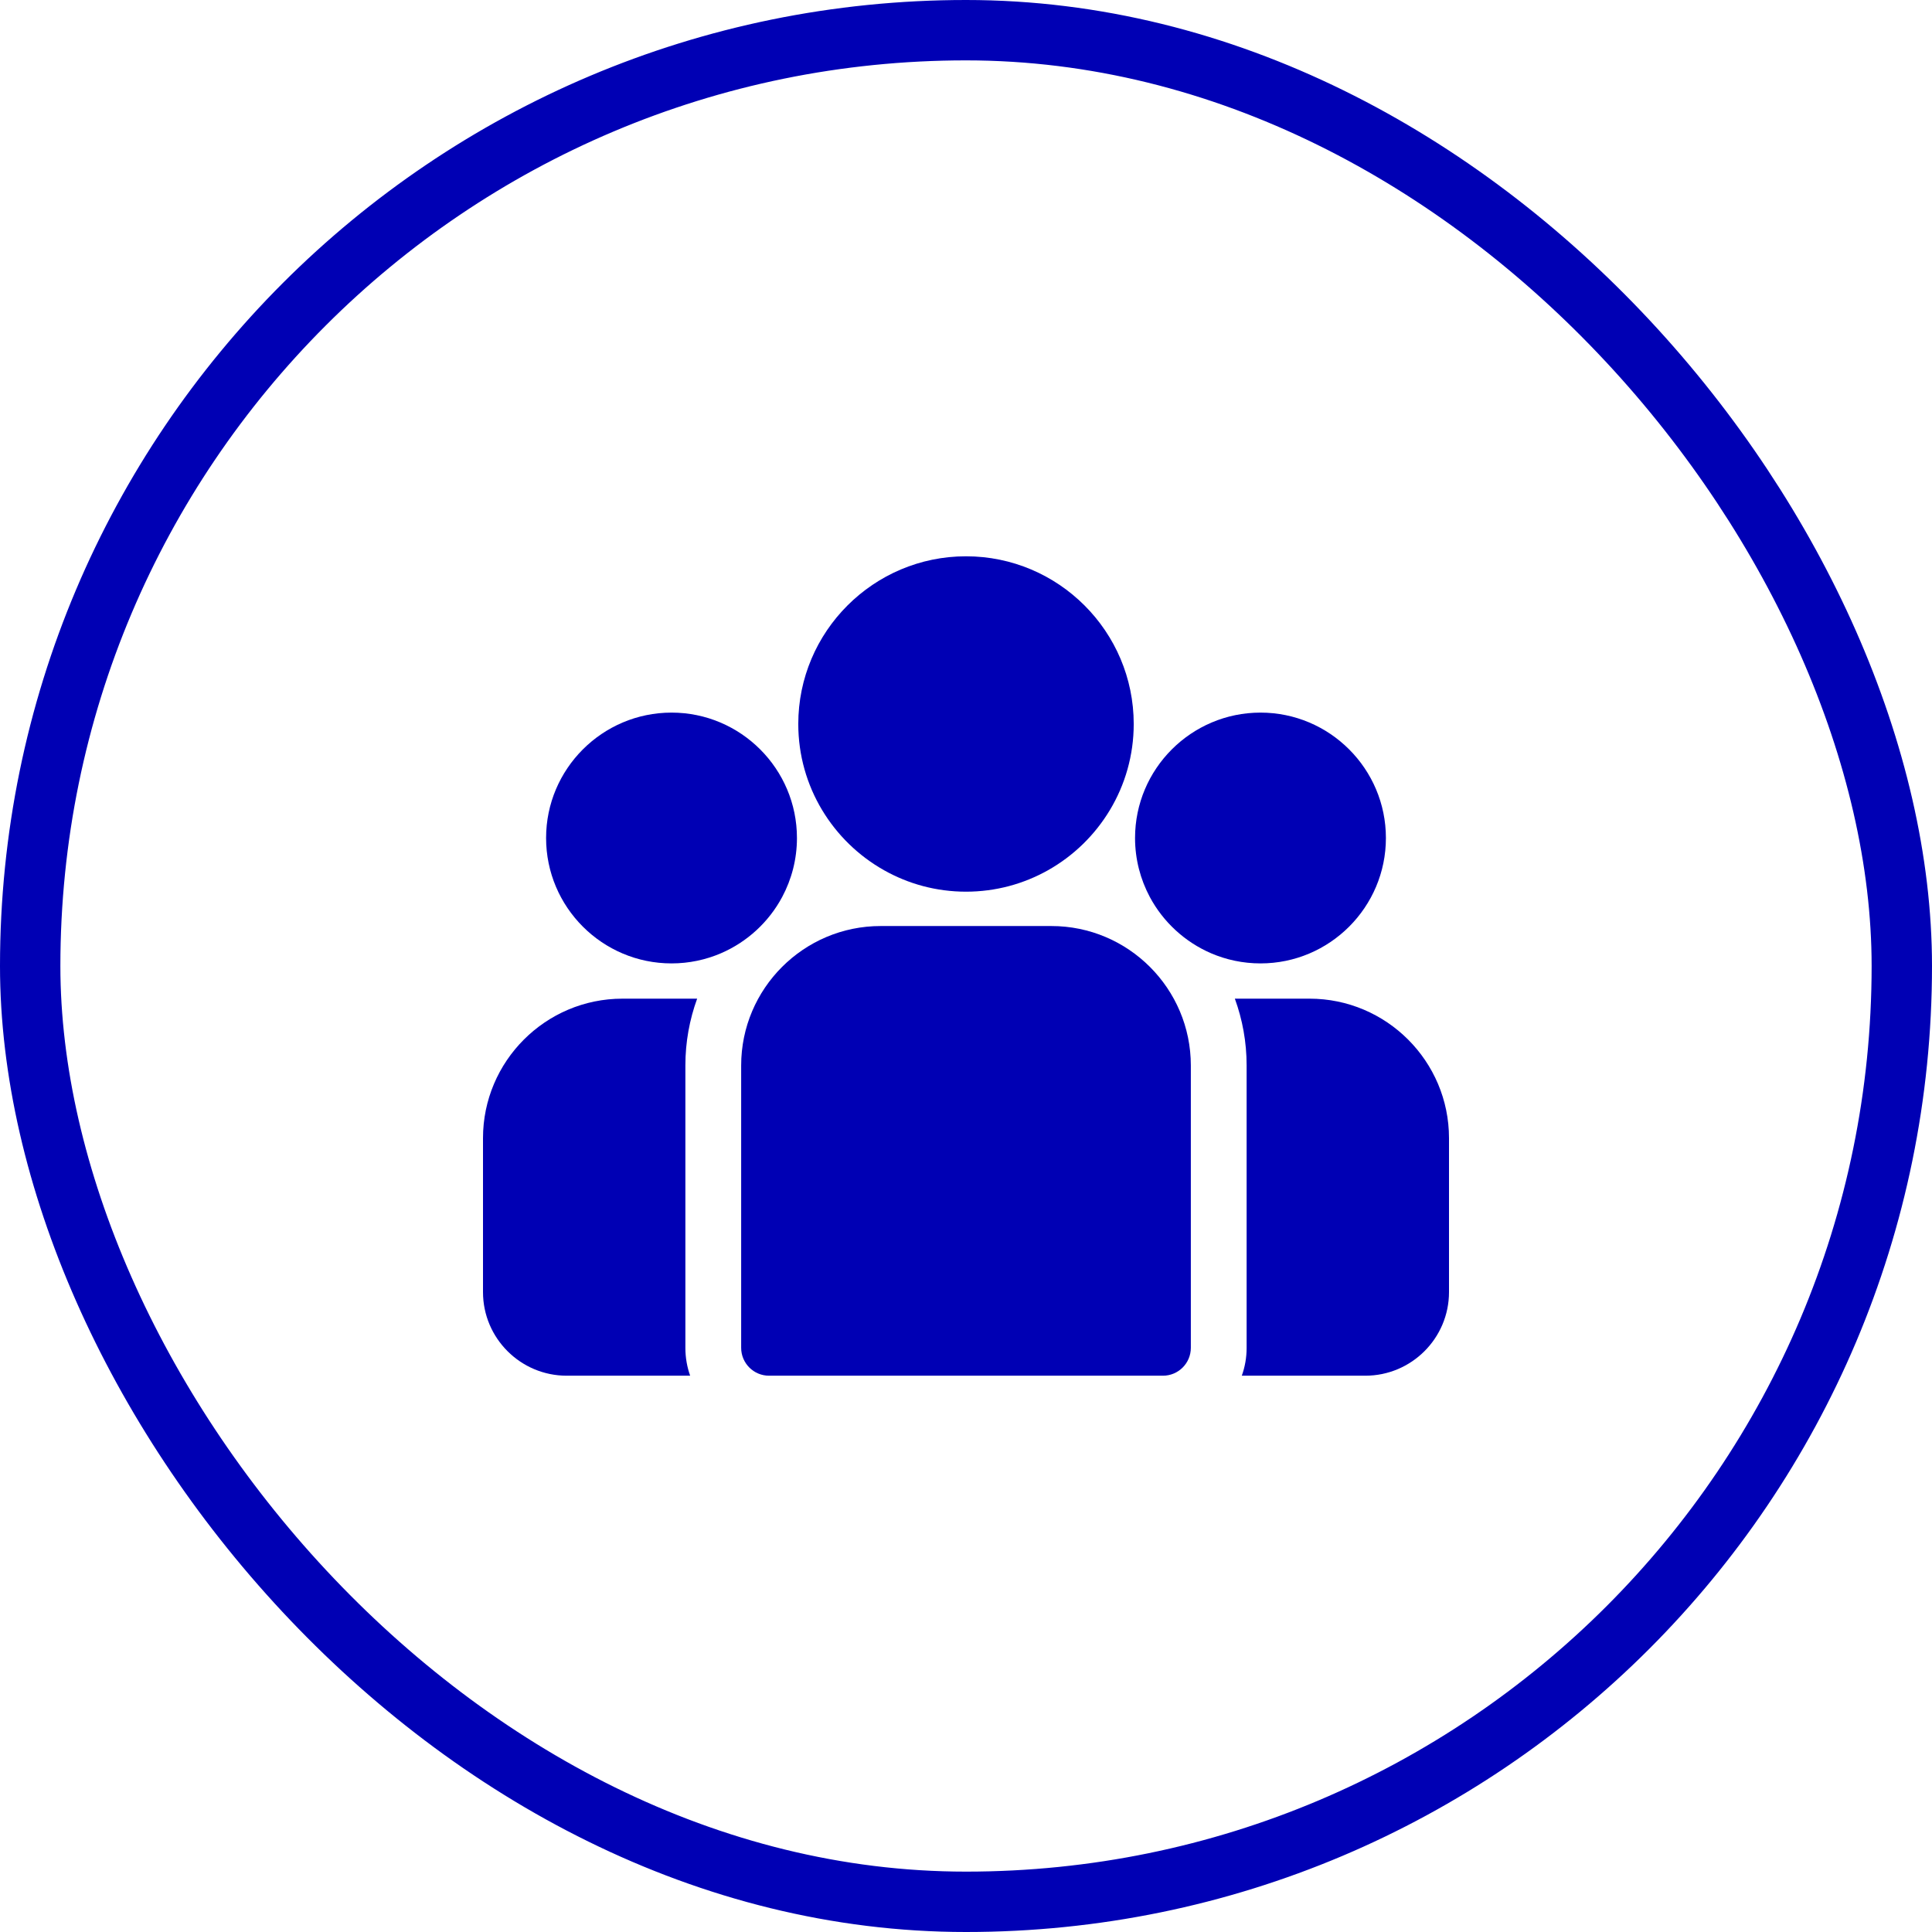
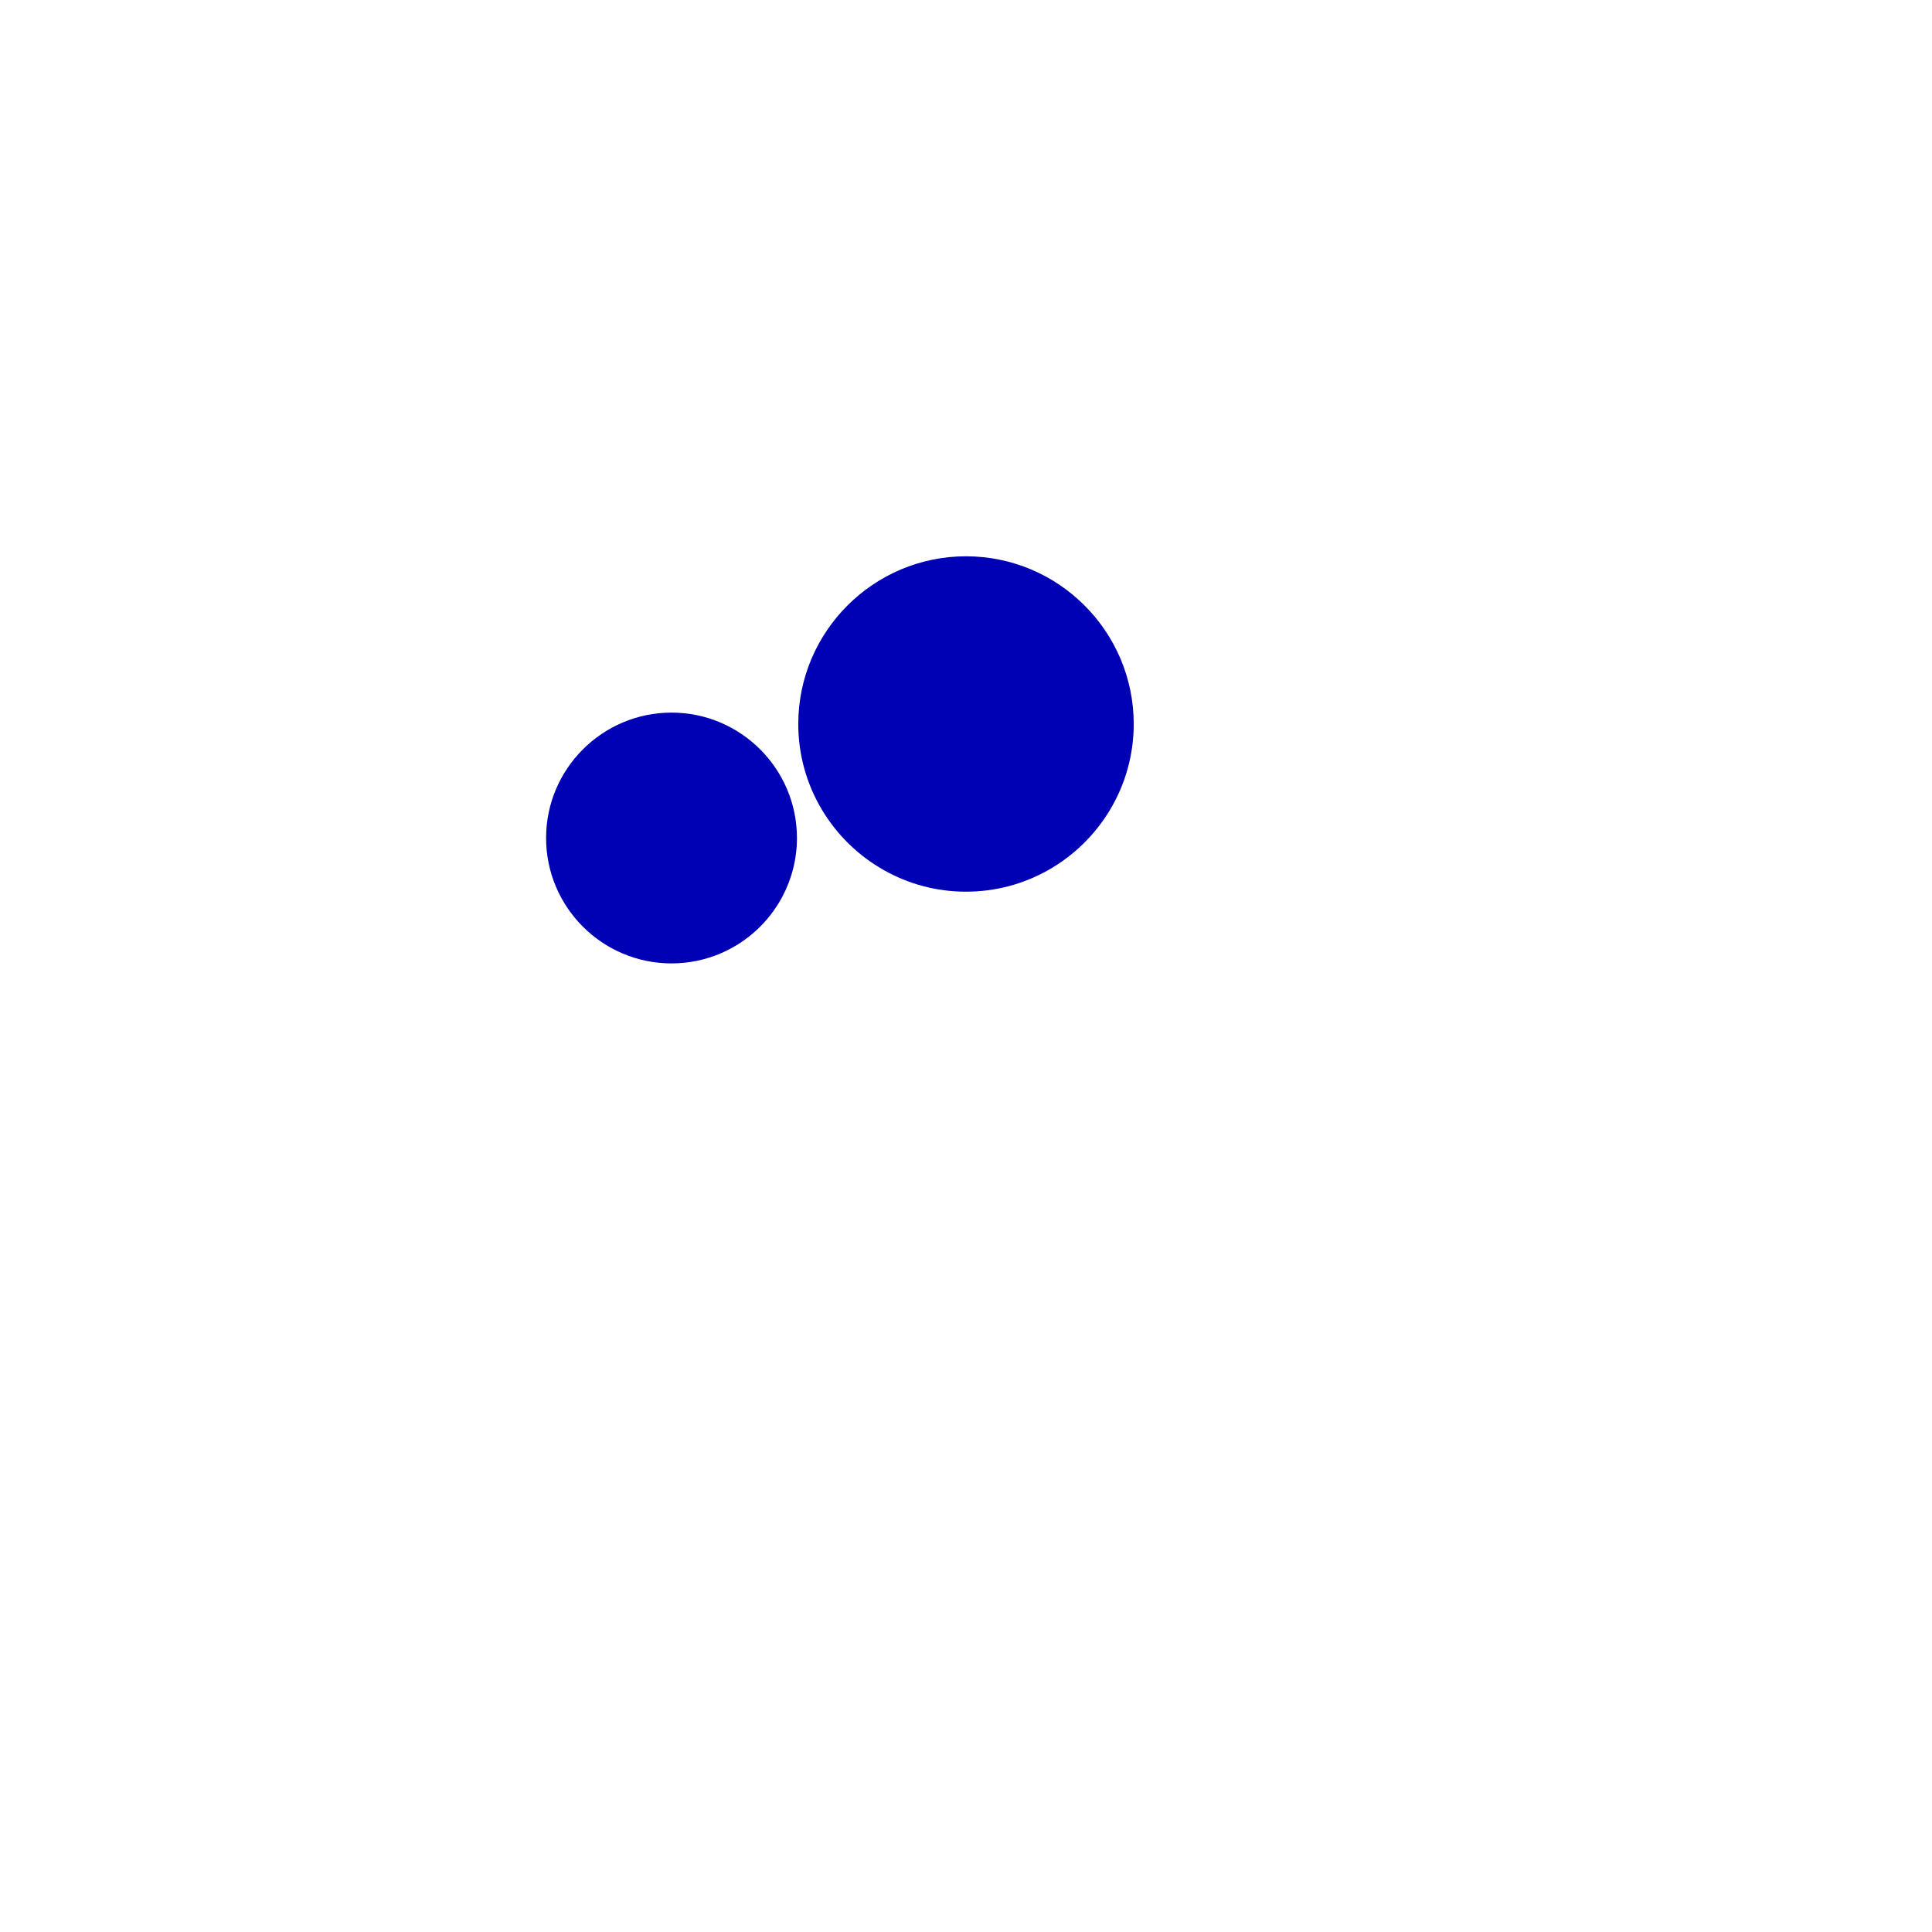
<svg xmlns="http://www.w3.org/2000/svg" width="32" height="32" viewBox="0 0 32 32" fill="none">
-   <rect x="0.5" y="0.5" width="31" height="31" rx="15.5" stroke="#0000B4" />
  <g clip-path="url(#clip0)">
-     <path d="M21.69 16.541H20.453C20.579 16.887 20.648 17.259 20.648 17.648V22.325C20.648 22.486 20.62 22.642 20.568 22.786H22.614C23.378 22.786 24 22.165 24 21.401V18.851C24 17.578 22.964 16.541 21.69 16.541Z" fill="#0000B4" />
-     <path d="M11.352 17.648C11.352 17.259 11.421 16.887 11.547 16.541H10.31C9.036 16.541 8 17.578 8 18.851V21.401C8 22.165 8.622 22.786 9.386 22.786H11.431C11.38 22.642 11.352 22.486 11.352 22.325V17.648V17.648Z" fill="#0000B4" />
-     <path d="M17.414 15.338H14.586C13.312 15.338 12.276 16.374 12.276 17.648V22.324C12.276 22.579 12.483 22.786 12.738 22.786H19.262C19.517 22.786 19.724 22.579 19.724 22.324V17.648C19.724 16.374 18.688 15.338 17.414 15.338Z" fill="#0000B4" />
    <path d="M16 9.214C14.469 9.214 13.222 10.46 13.222 11.992C13.222 13.03 13.796 13.938 14.643 14.414C15.044 14.64 15.507 14.769 16 14.769C16.493 14.769 16.956 14.64 17.358 14.414C18.204 13.938 18.778 13.03 18.778 11.992C18.778 10.46 17.532 9.214 16 9.214Z" fill="#0000B4" />
    <path d="M11.123 11.803C9.977 11.803 9.045 12.735 9.045 13.88C9.045 15.026 9.977 15.957 11.123 15.957C11.413 15.957 11.69 15.897 11.941 15.789C12.376 15.602 12.734 15.271 12.956 14.856C13.111 14.565 13.2 14.233 13.2 13.88C13.2 12.735 12.268 11.803 11.123 11.803Z" fill="#0000B4" />
-     <path d="M20.878 11.803C19.732 11.803 18.8 12.735 18.8 13.88C18.8 14.233 18.889 14.565 19.044 14.856C19.266 15.271 19.625 15.602 20.059 15.789C20.31 15.897 20.587 15.957 20.878 15.957C22.023 15.957 22.955 15.026 22.955 13.88C22.955 12.735 22.023 11.803 20.878 11.803Z" fill="#0000B4" />
  </g>
  <defs>
    <clipPath id="clip0">
      <rect width="16" height="16" fill="white" transform="translate(8 8)" />
    </clipPath>
  </defs>
</svg>